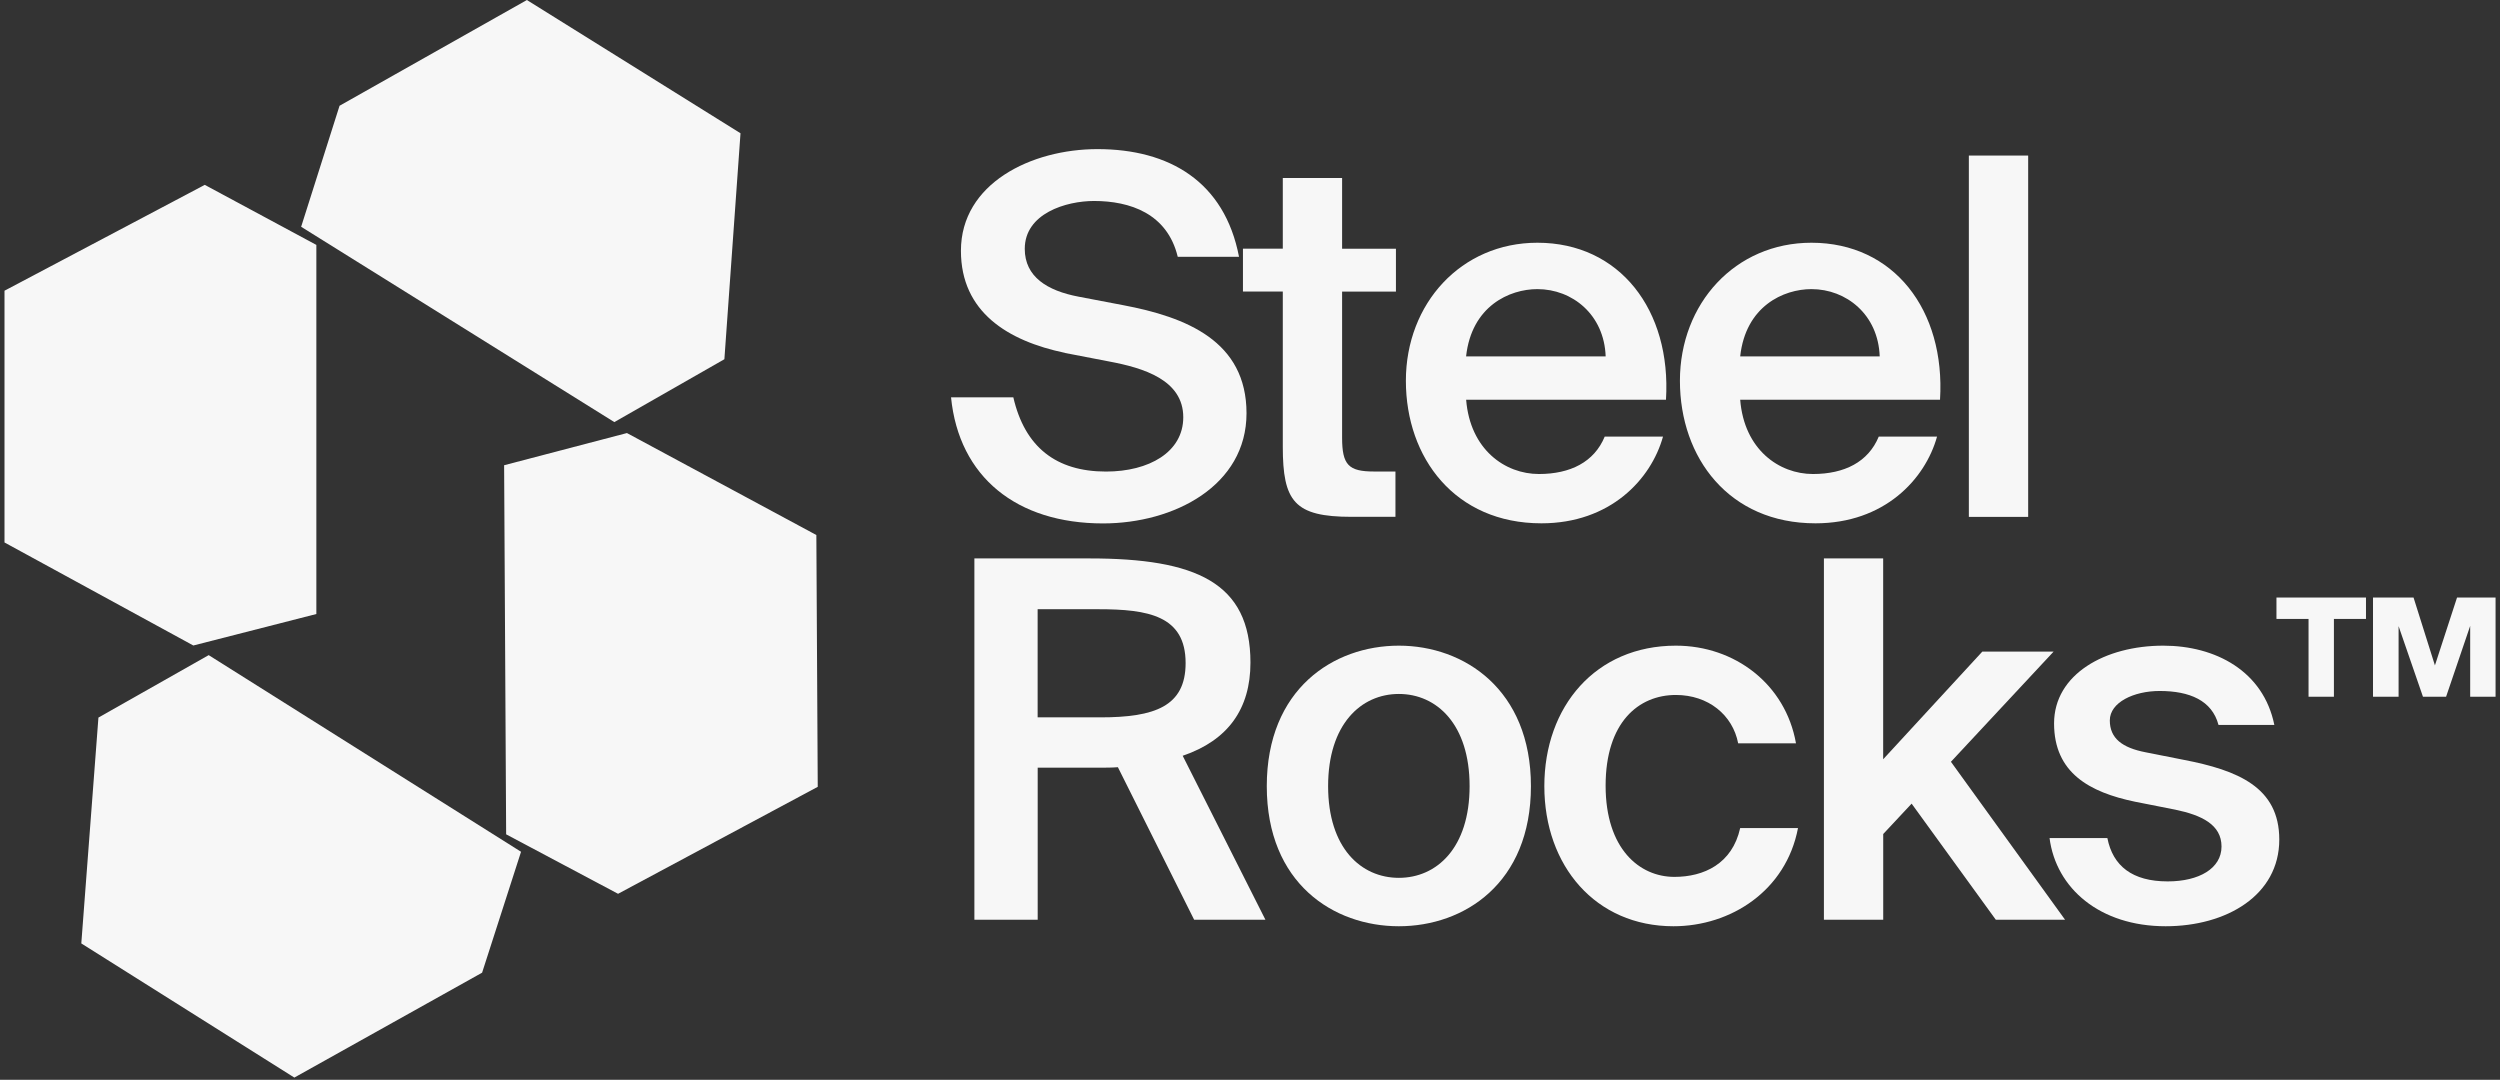
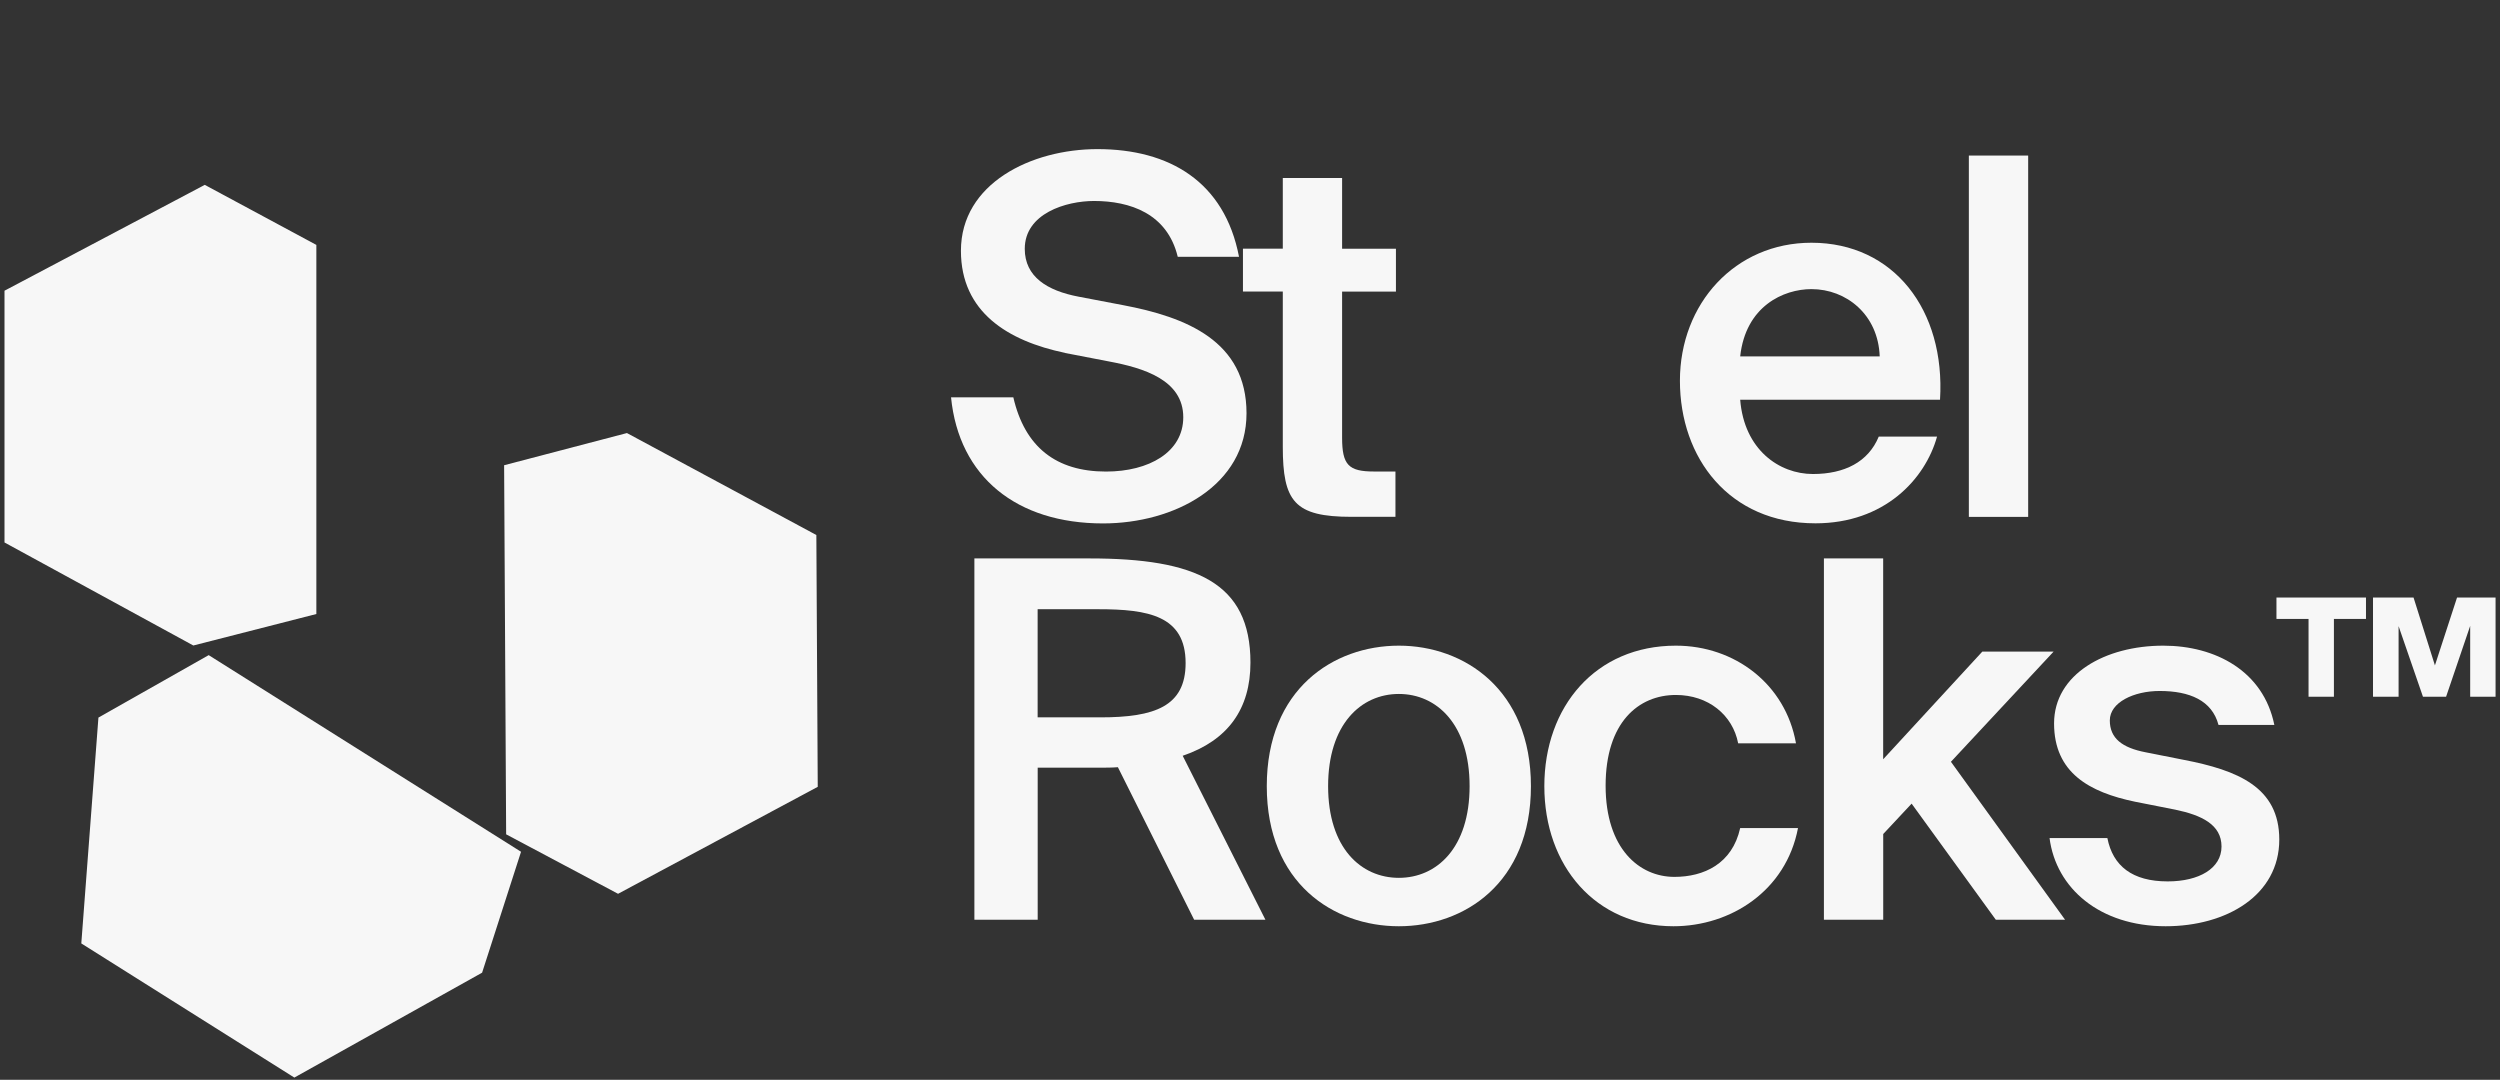
<svg xmlns="http://www.w3.org/2000/svg" width="470" height="203" viewBox="0 0 470 203" fill="none">
  <rect x="0" y="0" width="470" height="203" fill="#333333" stroke="none" />
  <g clip-path="url(#clip0_1_339)">
    <path d="M59.475 46.044L38.495 34.754L0.845 54.654V101.984L36.345 121.354L59.475 115.434V46.044Z" fill="#F7F7F7" />
-     <path d="M115.495 79.354L136.185 67.534L139.215 25.054L99.055 0.004L63.835 19.884L56.615 42.634L115.495 79.354Z" fill="#F7F7F7" />
    <path d="M95.155 156.854L116.195 168.034L153.735 147.924L153.475 100.584L117.865 81.414L94.775 87.464L95.155 156.854Z" fill="#F7F7F7" />
    <path d="M39.235 123.164L18.505 134.904L15.285 177.364L55.335 202.584L90.635 182.864L97.955 160.134L39.235 123.164Z" fill="#F7F7F7" />
    <path d="M200.235 66.344C189.465 64.094 180.655 58.664 180.655 47.144C180.655 34.494 193.865 28.034 206.325 28.034C219.815 28.034 230.215 34.124 232.935 48.274H221.415C219.445 40.124 212.425 37.784 205.675 37.784C200.425 37.784 192.655 40.124 192.655 46.784C192.655 52.034 196.875 54.654 202.775 55.774L211.115 57.364C223.015 59.614 234.345 64.104 234.345 77.694C234.345 91.284 220.765 98.404 207.365 98.404C191.155 98.404 180.285 89.694 178.795 74.694H190.505C192.665 84.064 198.565 88.654 207.935 88.654C215.995 88.654 222.455 85.004 222.455 78.444C222.455 71.414 214.955 69.164 208.495 67.954L200.255 66.364L200.235 66.344Z" fill="#F7F7F7" />
    <path d="M241.165 33.464H252.315V46.764H262.435V54.824H252.315V82.274C252.315 87.424 253.535 88.644 258.315 88.644H262.345V97.164H254.095C243.325 97.164 241.165 94.264 241.165 83.954V54.814H233.675V46.754H241.165V33.454V33.464Z" fill="#F7F7F7" />
-     <path d="M275.635 75.154C276.385 84.524 282.945 89.114 289.315 89.114C295.215 89.114 299.715 86.864 301.685 82.084H312.645C310.395 90.144 302.715 98.384 289.785 98.384C273.575 98.384 264.305 86.114 264.305 71.584C264.305 57.054 274.705 45.634 289.035 45.634C304.495 45.634 314.235 58.284 313.205 75.144H275.635V75.154ZM275.635 67.004H301.865C301.585 59.134 295.585 54.354 289.025 54.354C283.775 54.354 276.655 57.544 275.625 67.004H275.635Z" fill="#F7F7F7" />
    <path d="M327.155 75.154C327.905 84.524 334.465 89.114 340.835 89.114C346.735 89.114 351.235 86.864 353.205 82.084H364.165C361.915 90.144 354.235 98.384 341.305 98.384C325.095 98.384 315.825 86.114 315.825 71.584C315.825 57.054 326.225 45.634 340.555 45.634C356.015 45.634 365.755 58.284 364.725 75.144H327.155V75.154ZM327.155 67.004H353.385C353.105 59.134 347.105 54.354 340.555 54.354C335.305 54.354 328.185 57.544 327.155 67.004Z" fill="#F7F7F7" />
    <path d="M381.295 97.174H370.145V29.244H381.295V97.164V97.174Z" fill="#F7F7F7" />
    <path d="M210.165 144.234C209.045 144.324 207.825 144.324 206.605 144.324H195.085V172.904H183.185V104.984H204.825C224.785 104.984 235.085 109.484 235.085 124.564C235.085 133.274 230.865 139.184 222.345 142.084L237.895 172.904H224.495L210.165 144.234ZM195.075 114.534V134.864H206.875C217.085 134.864 222.895 132.804 222.895 124.654C222.895 115.754 215.865 114.534 206.495 114.534H195.065H195.075Z" fill="#F7F7F7" />
    <path d="M287.815 147.804C287.815 166.074 275.255 174.134 262.985 174.134C250.715 174.134 238.155 166.074 238.155 147.804C238.155 129.534 250.705 121.384 262.985 121.384C275.265 121.384 287.815 129.634 287.815 147.804ZM262.985 165.034C270.105 165.034 276.285 159.414 276.285 147.794C276.285 136.174 270.105 130.464 262.985 130.464C255.865 130.464 249.685 136.174 249.685 147.794C249.685 159.414 255.865 165.034 262.985 165.034Z" fill="#F7F7F7" />
    <path d="M337.645 139.744H326.775C325.745 134.404 321.155 130.654 315.065 130.654C308.035 130.654 301.855 135.814 301.855 147.704C301.855 159.594 308.225 164.854 314.785 164.854C320.315 164.854 325.655 162.414 327.155 155.674H338.025C335.775 167.474 325.375 174.134 314.605 174.134C299.985 174.134 290.335 162.794 290.335 147.804C290.335 132.814 299.985 121.384 315.065 121.384C326.125 121.384 335.675 128.604 337.645 139.744Z" fill="#F7F7F7" />
    <path d="M354.035 104.984V142.744L372.675 122.504H386.075L366.775 143.214L388.235 172.914H375.215L359.385 151.084L354.045 156.794V172.904H342.895V104.984H354.045H354.035Z" fill="#F7F7F7" />
    <path d="M417.075 136.274C415.855 131.684 411.645 129.904 406.015 129.904C401.145 129.904 396.645 132.054 396.645 135.434C396.645 138.814 398.985 140.584 403.395 141.434L410.515 142.844C420.725 144.814 428.505 147.994 428.505 157.834C428.505 168.324 418.575 174.134 407.145 174.134C394.775 174.134 386.535 167.014 385.315 157.554H396.185C397.215 162.804 400.875 165.704 407.525 165.704C413.425 165.704 417.645 163.264 417.645 159.144C417.645 155.024 413.895 153.244 408.935 152.214L401.345 150.714C392.815 148.934 386.165 145.284 386.165 136.004C386.165 126.724 395.815 121.384 406.685 121.384C416.525 121.384 425.515 126.164 427.575 136.284H417.085L417.075 136.274Z" fill="#F7F7F7" />
    <path d="M434.005 116.354H427.975V112.334H444.805V116.354H438.775V130.984H434.005V116.354ZM455.515 130.984L450.935 117.714V130.984H446.125V112.334H453.745L457.765 125.094L461.925 112.334H469.165V130.984H464.395V117.664L459.865 130.984H455.515Z" fill="#F7F7F7" />
  </g>
  <defs>
    <clipPath id="clip0_1_339">
      <rect width="468.31" height="202.58" fill="white" transform="translate(0.845 0.004)" />
    </clipPath>
  </defs>
</svg>